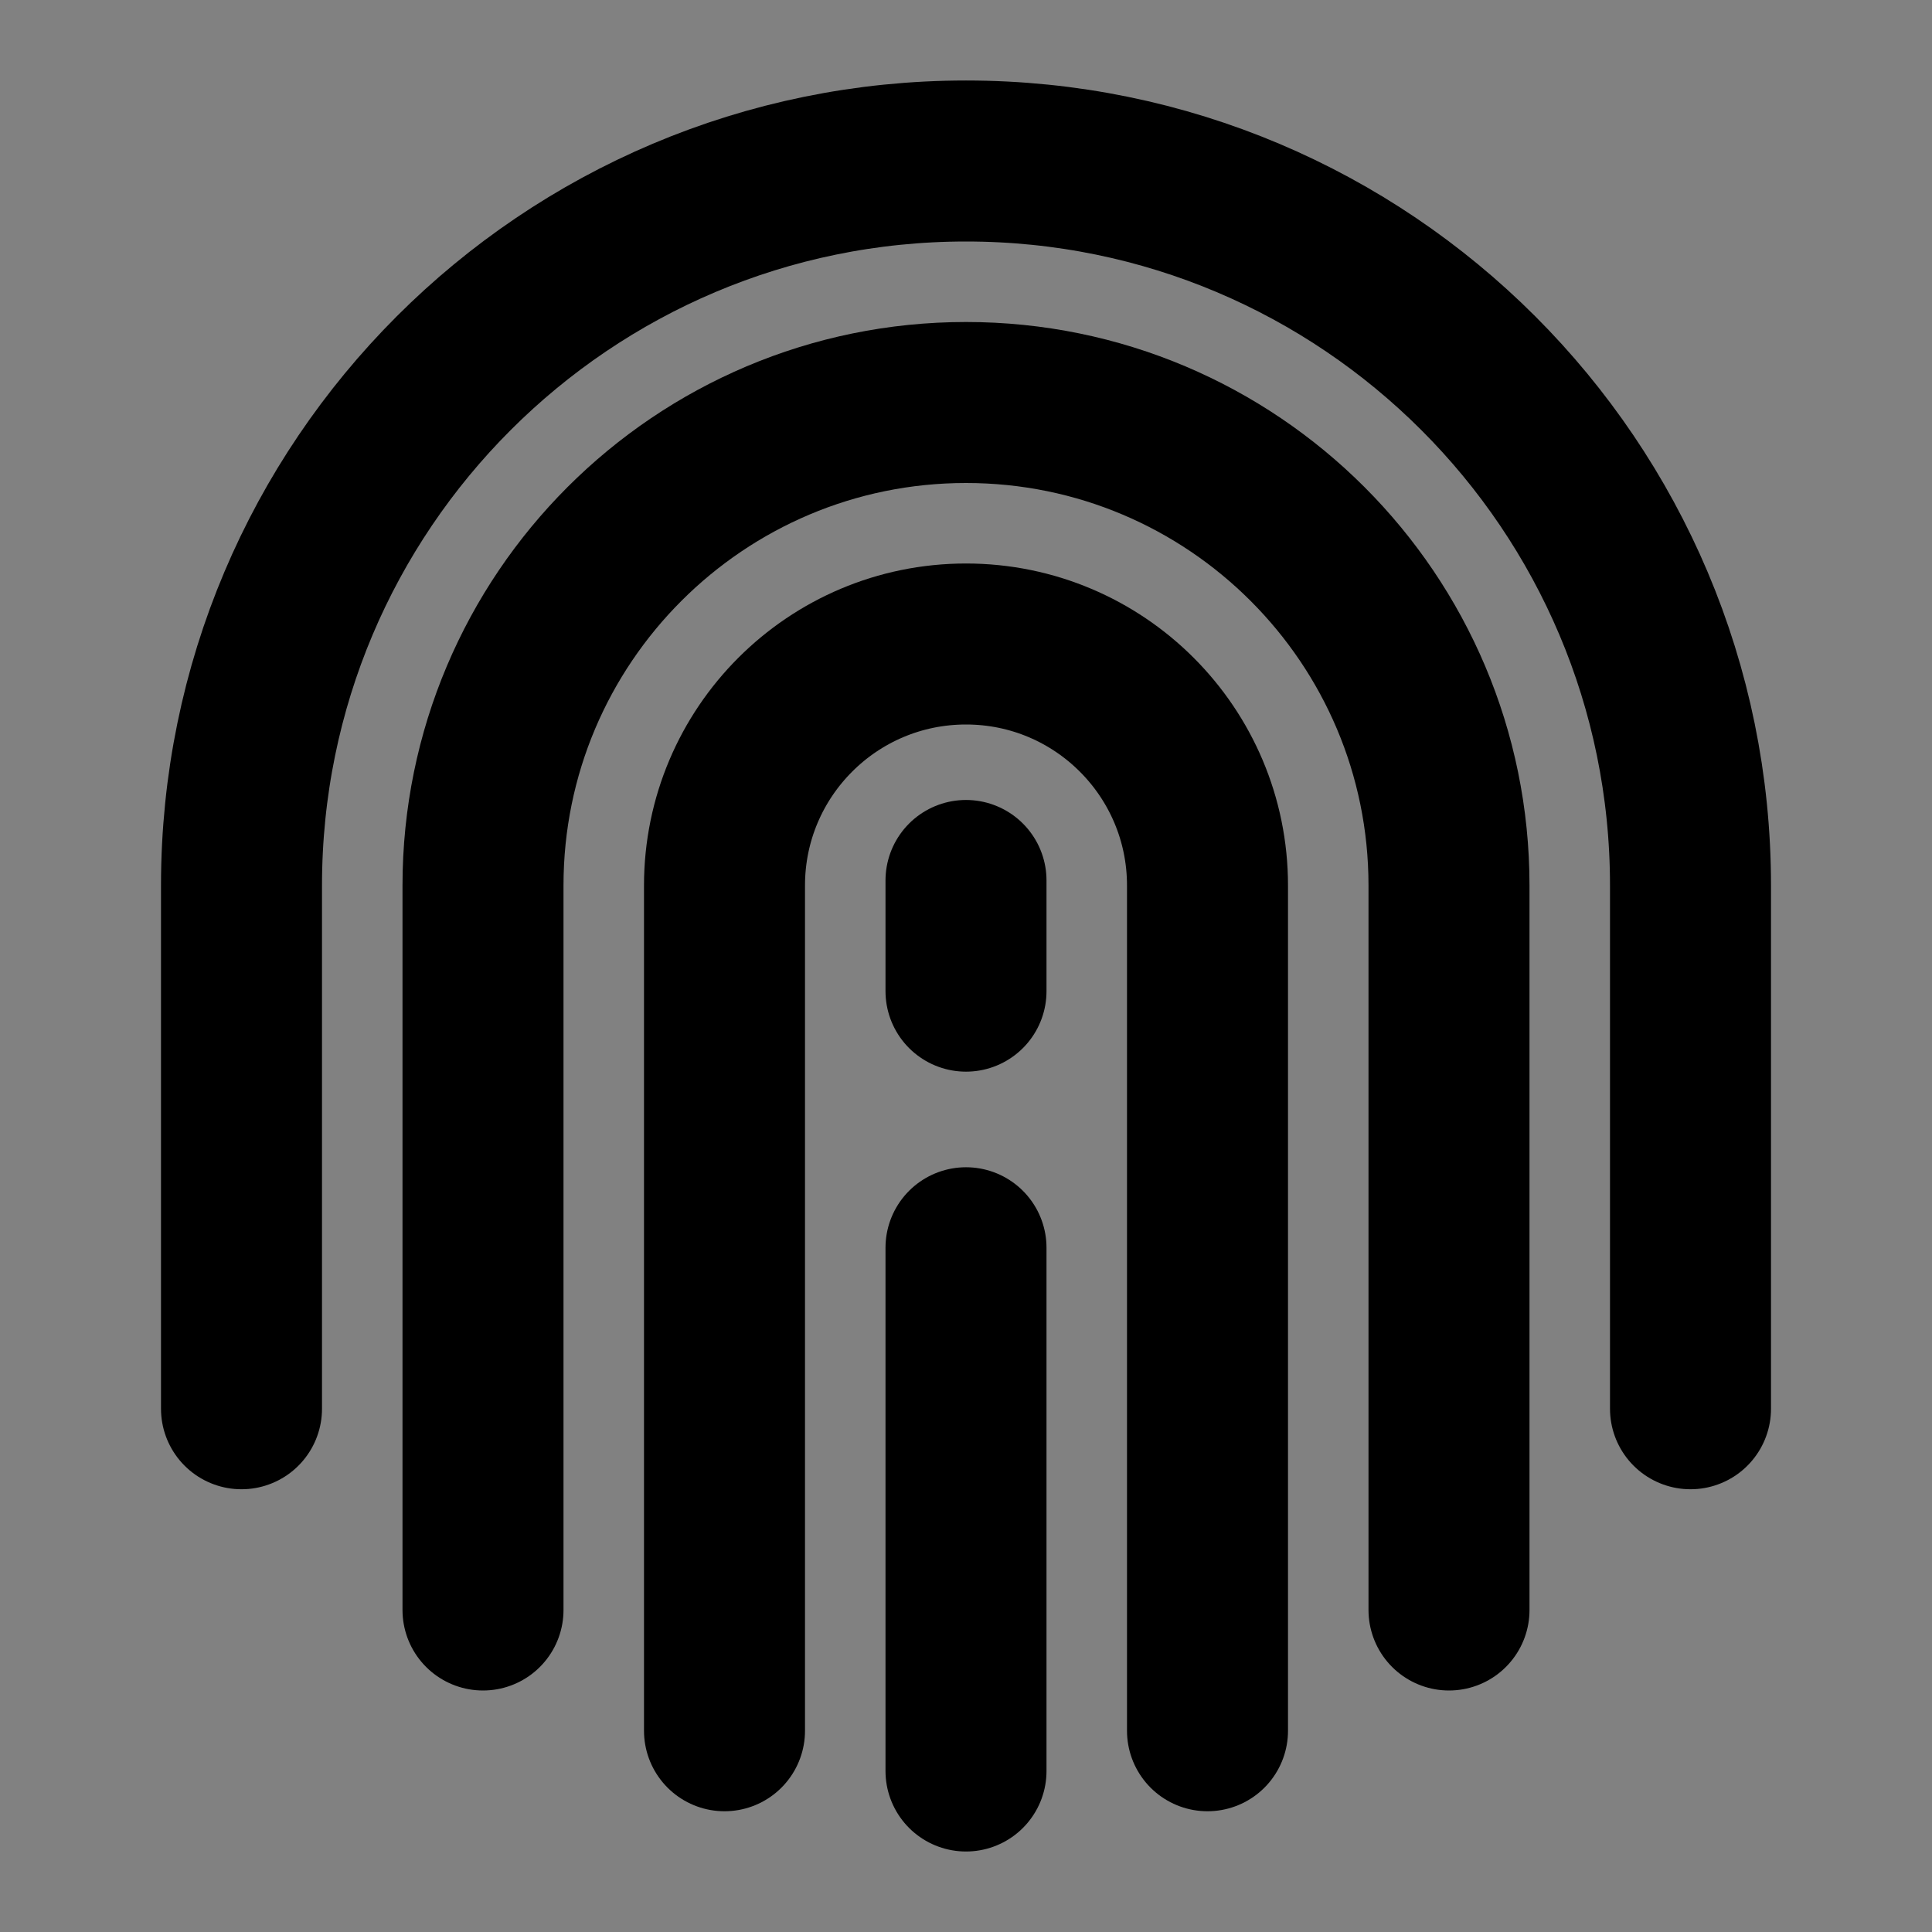
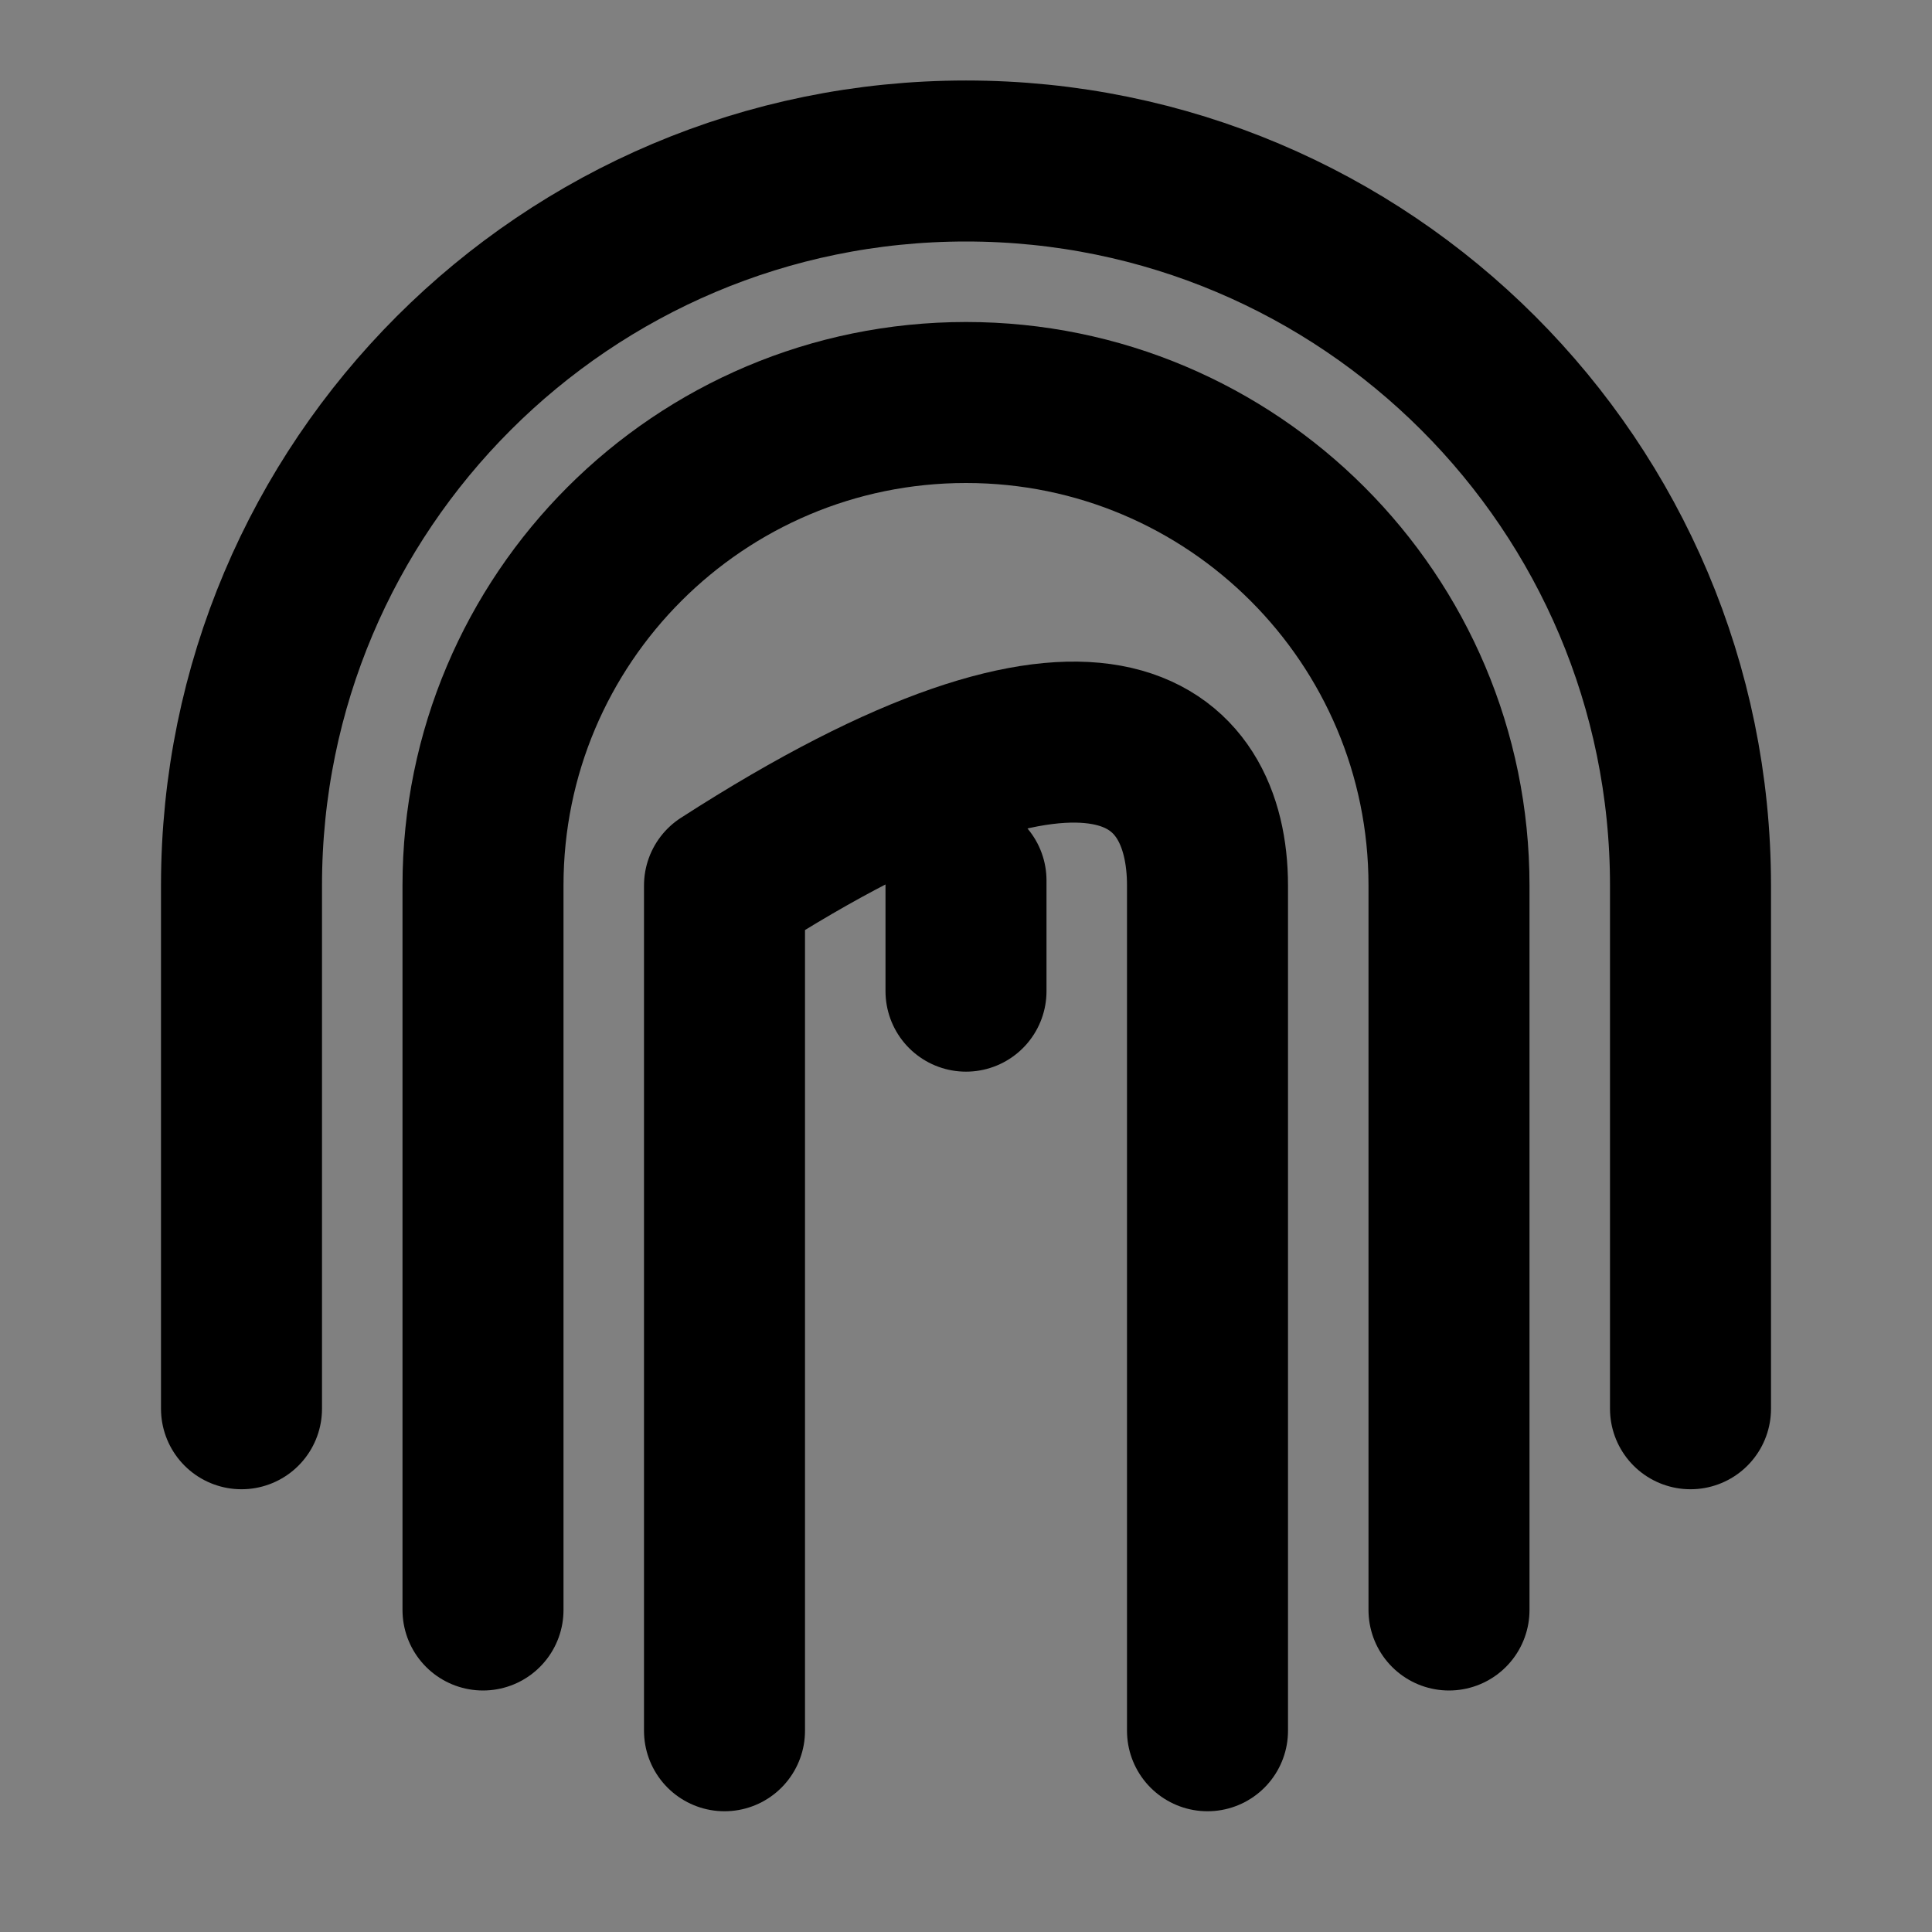
<svg xmlns="http://www.w3.org/2000/svg" width="800px" height="800px" viewBox="0 0 48 48" fill="none">
  <rect x="0" y="0" width="48" height="48" fill="#808080" stroke="none" />
-   <rect width="48" height="48" fill="white" fill-opacity="0.01" />
-   <path d="M18 43V22C18 18.686 20.686 16 24 16C27.314 16 30 18.686 30 22V43" stroke="#000000" stroke-width="4" stroke-linecap="round" stroke-linejoin="round" />
+   <path d="M18 43V22C27.314 16 30 18.686 30 22V43" stroke="#000000" stroke-width="4" stroke-linecap="round" stroke-linejoin="round" />
  <path d="M12 40V22C12 15.373 17.373 10 24 10C30.627 10 36 15.373 36 22V40" stroke="#000000" stroke-width="4" stroke-linecap="round" stroke-linejoin="round" />
  <path d="M6 35V22C6 12.059 14.059 4 24 4C33.941 4 42 12.059 42 22V35" stroke="#000000" stroke-width="4" stroke-linecap="round" stroke-linejoin="round" />
-   <path d="M24 44V31" stroke="#000000" stroke-width="4" stroke-linecap="round" stroke-linejoin="round" />
  <path d="M24 24.625V21.875" stroke="#000000" stroke-width="4" stroke-linecap="round" stroke-linejoin="round" />
</svg>